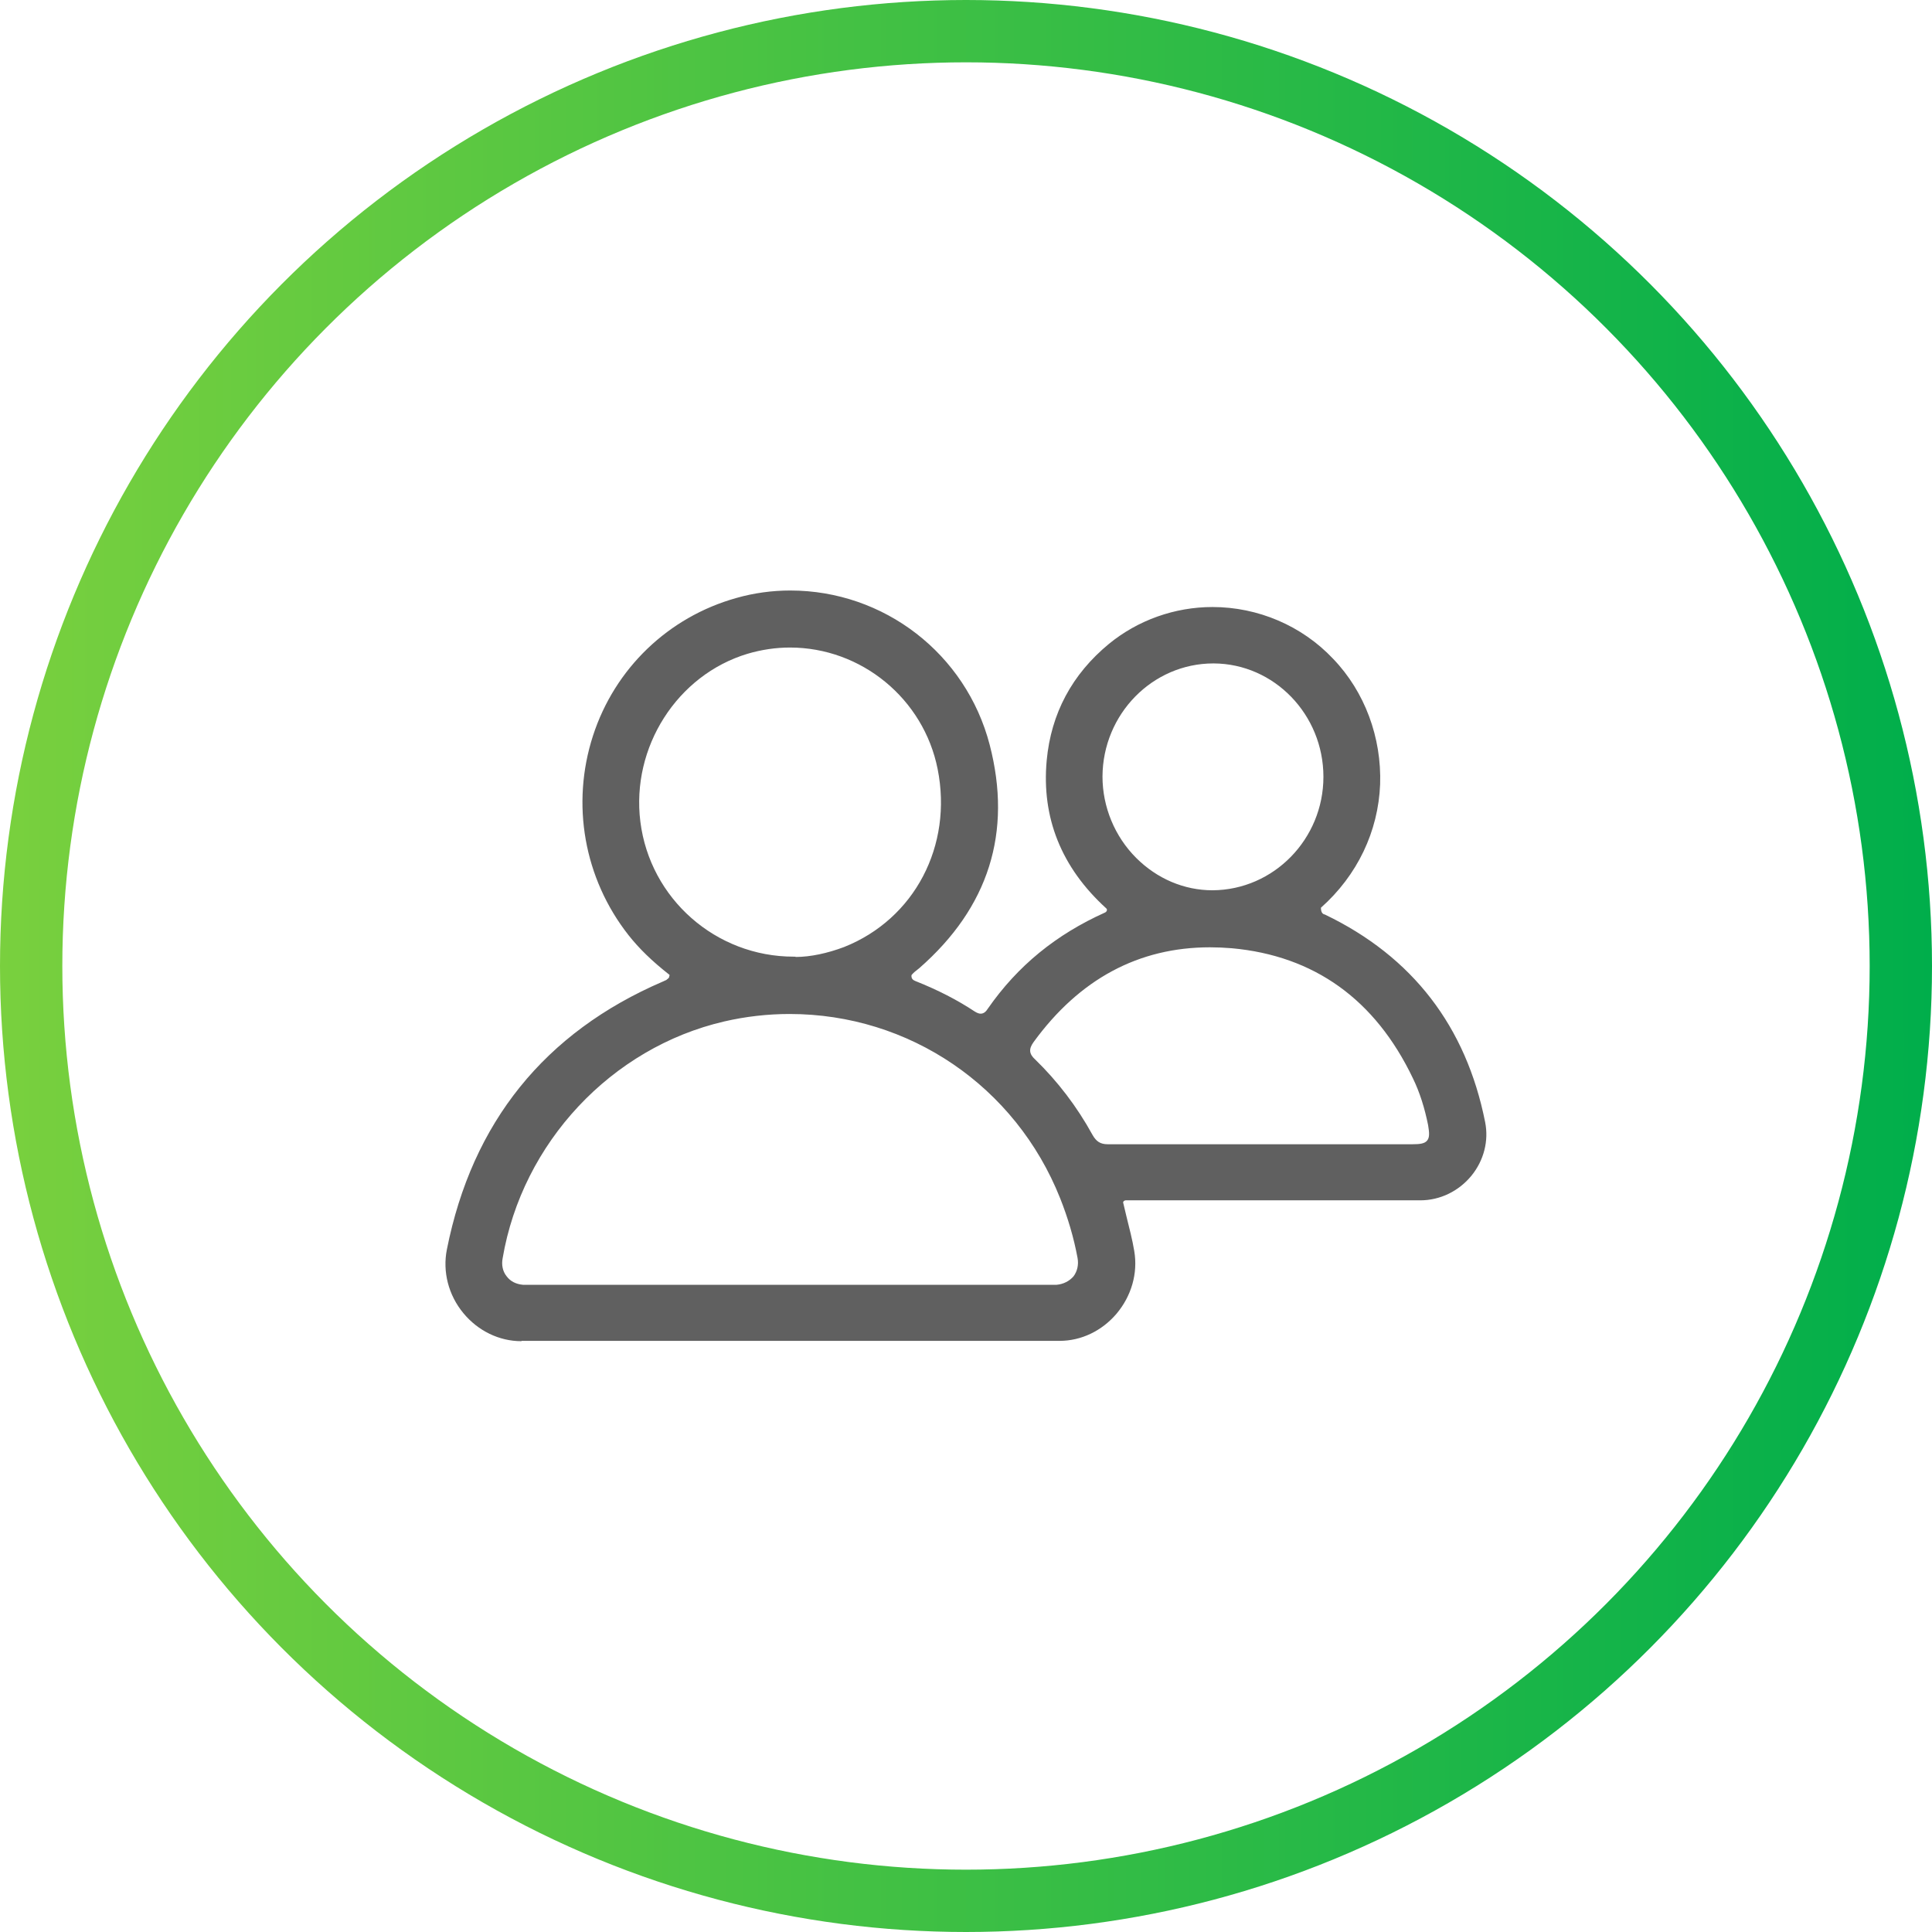
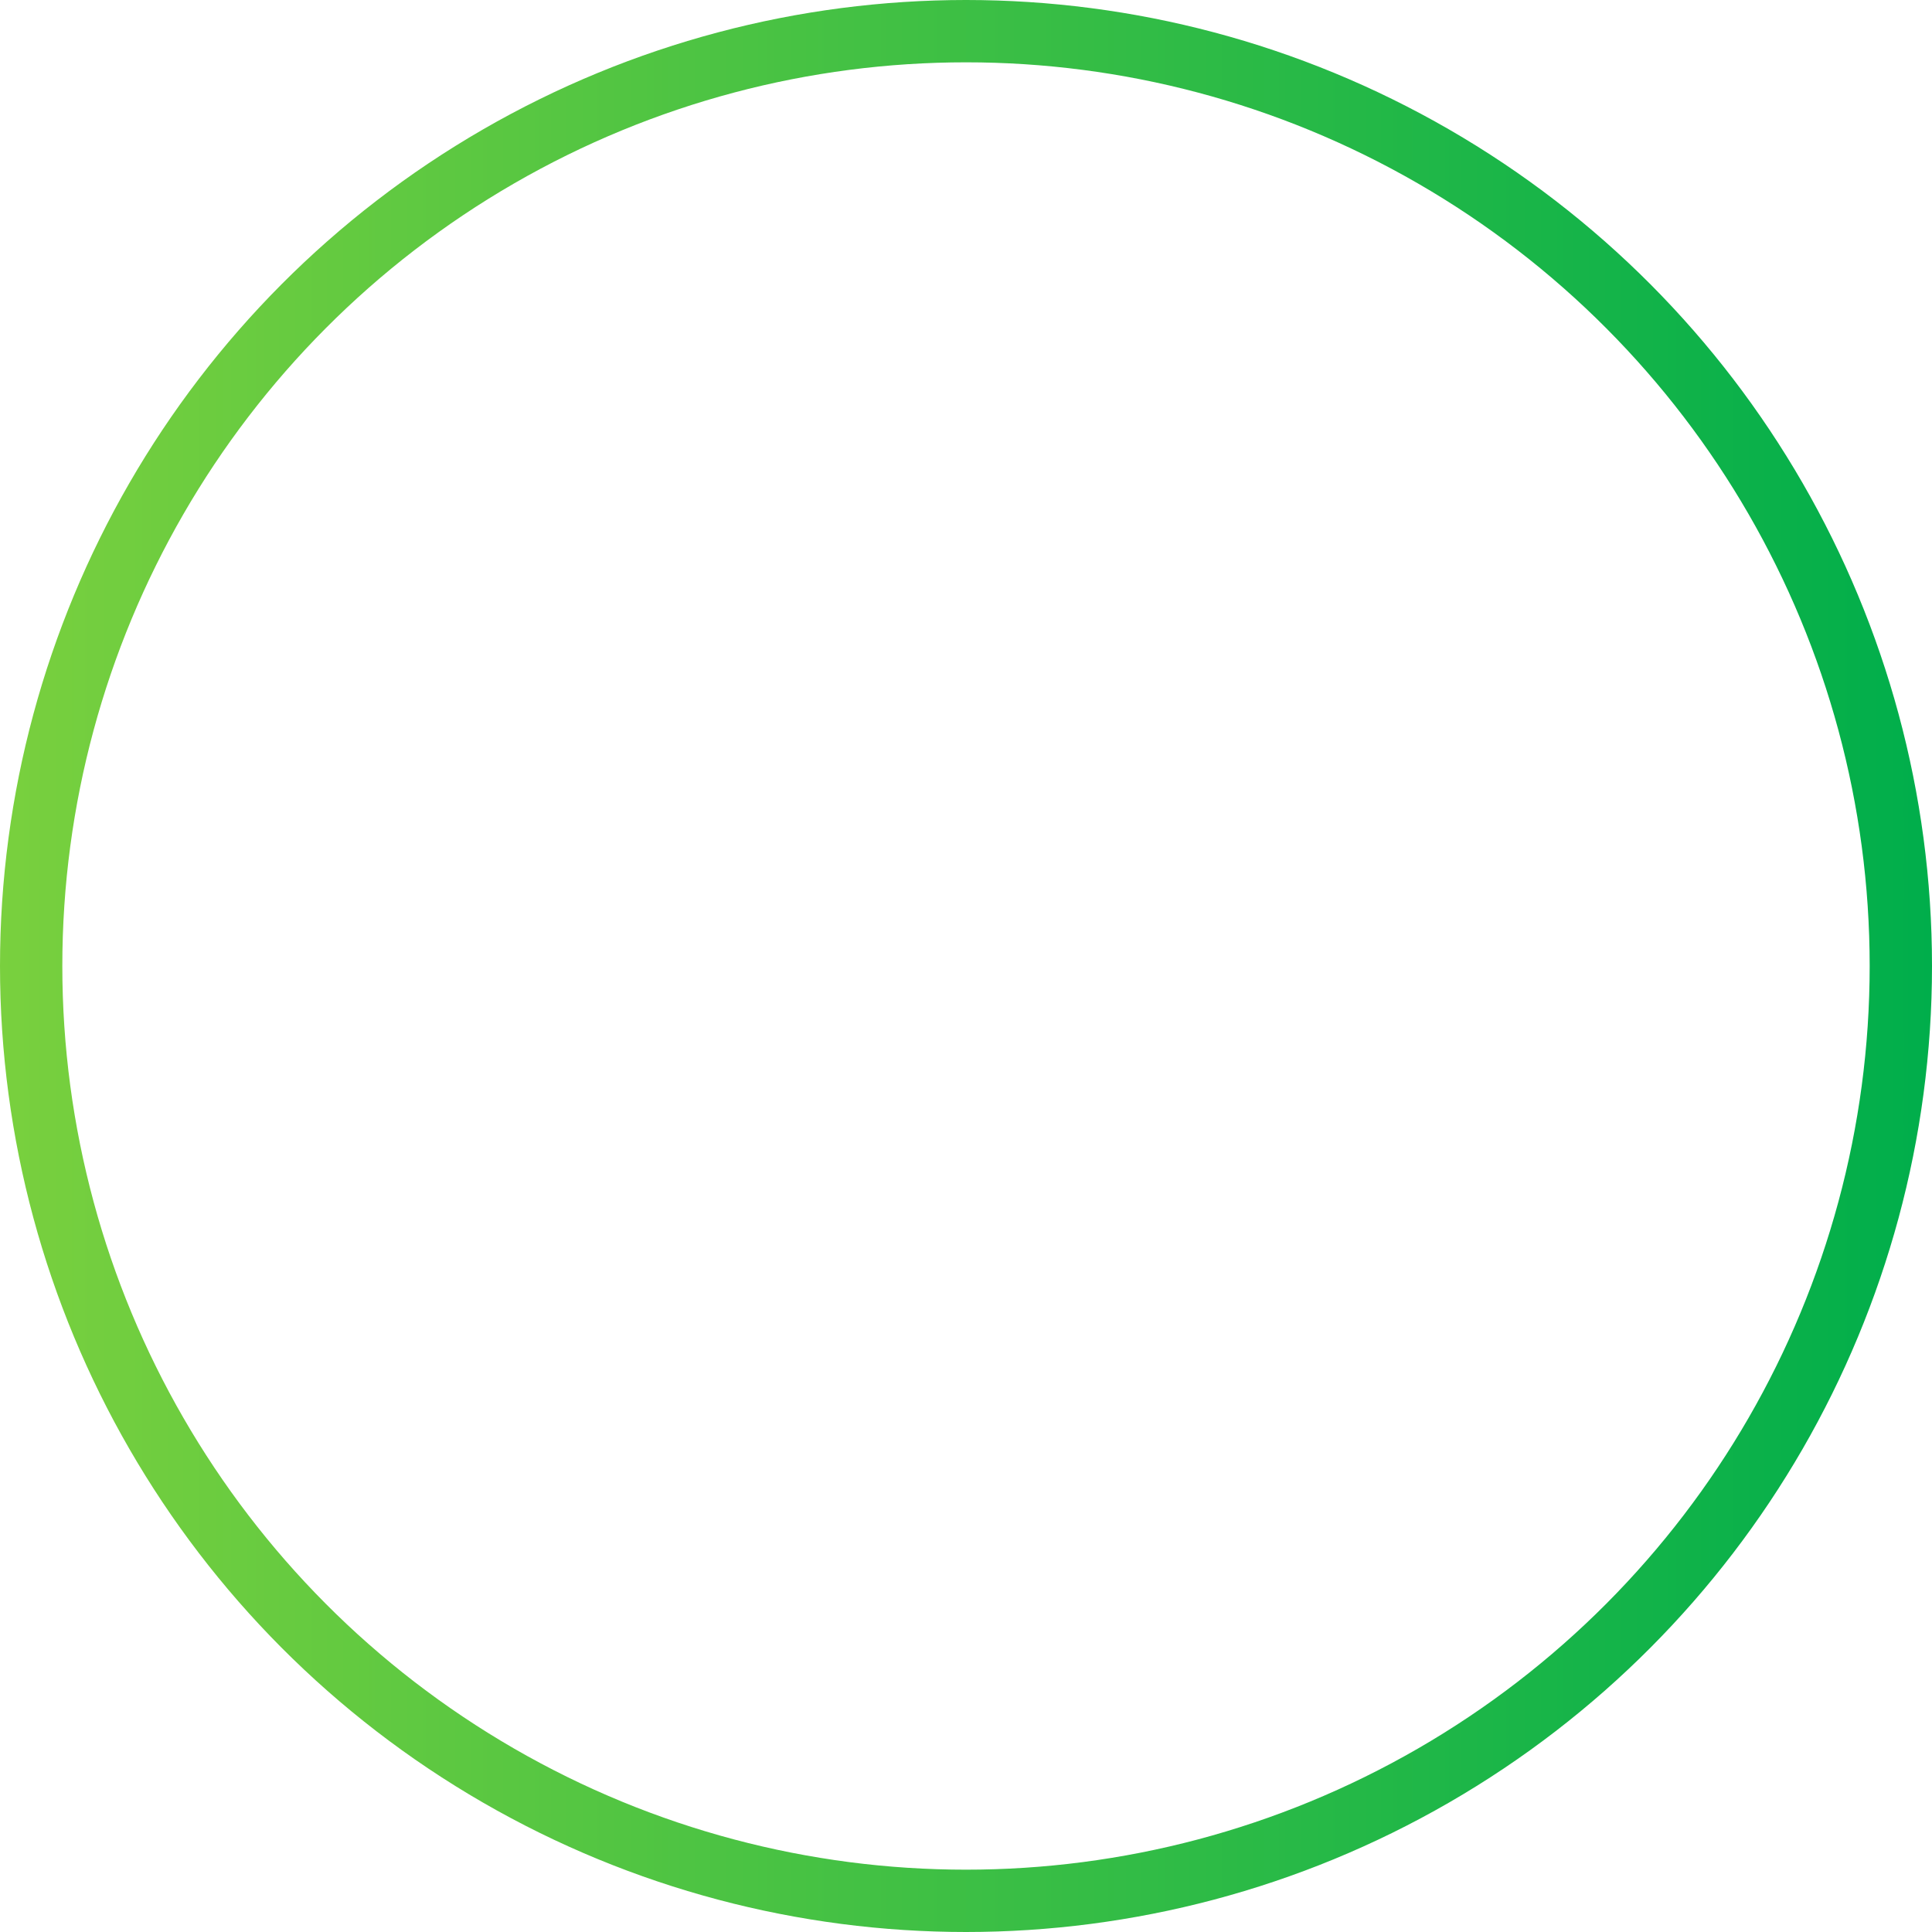
<svg xmlns="http://www.w3.org/2000/svg" height="62" viewBox="0 0 62 62" width="62">
  <linearGradient id="a" gradientUnits="userSpaceOnUse" x1="0" x2="62" y1="31" y2="31">
    <stop offset="0" stop-color="#79d03e" />
    <stop offset="1" stop-color="#00ae4b" />
  </linearGradient>
  <circle cx="31" cy="31" fill="none" r="30" stroke="url(#a)" stroke-miterlimit="10" stroke-width="2" />
-   <path d="m16.73 43.04c-.71 0-1.39-.33-1.86-.9-.48-.58-.67-1.33-.53-2.04.81-4.08 3.14-6.97 6.93-8.6l.11-.05s.08-.06.09-.08c0-.03.03-.08.01-.09-.56-.44-.97-.84-1.31-1.27-1.43-1.82-1.85-4.21-1.14-6.4.7-2.16 2.42-3.81 4.6-4.42.56-.16 1.15-.24 1.73-.24 3.01 0 5.64 2.03 6.4 4.95.73 2.81-.03 5.22-2.26 7.17l-.15.12s-.1.09-.1.11c-.01.13.08.16.12.18.73.29 1.35.61 1.91.98.08.05.14.07.19.07.11 0 .18-.08.23-.16.96-1.38 2.19-2.38 3.77-3.09.02-.01.04-.03.05-.06s0-.05-.02-.07c-1.44-1.31-2.08-2.91-1.91-4.75.14-1.5.81-2.76 2-3.74.93-.76 2.11-1.18 3.32-1.18 1.46 0 2.87.6 3.87 1.66 1.02 1.06 1.56 2.53 1.51 4.03-.06 1.51-.73 2.92-1.9 3.96 0 .18.08.21.13.22 2.81 1.35 4.53 3.59 5.14 6.66.12.6-.04 1.23-.44 1.72-.41.5-1.01.79-1.64.79h-9.46s-.05.01-.06.03c-.02.02-.02.04-.01.07l.1.42c.09.37.19.74.25 1.11.12.71-.09 1.44-.57 2.01-.47.55-1.13.87-1.83.87-2.88 0-5.75 0-8.63 0s-5.75 0-8.63 0zm8.61-10.5c-.7 0-1.41.08-2.1.24-3.62.84-6.48 3.89-7.11 7.6-.04.21 0 .42.13.58.12.16.3.25.52.27h.13 17c.22-.02.41-.12.54-.27.12-.16.17-.37.13-.59-.12-.65-.31-1.29-.56-1.92-1.43-3.59-4.84-5.91-8.68-5.91zm13.49-2.14c-2.29 0-4.19 1.02-5.66 3.04-.16.22-.15.38.05.56.72.7 1.34 1.51 1.84 2.42.12.21.25.3.49.3h2.58 7.19c.25 0 .4-.02.48-.12s.07-.25.03-.49c-.11-.55-.27-1.06-.49-1.51-1.21-2.53-3.17-3.93-5.81-4.17-.24-.02-.47-.03-.7-.03zm-13.3.31c.48 0 1.03-.12 1.56-.32 2.26-.9 3.49-3.25 3-5.71-.45-2.26-2.45-3.9-4.74-3.9-.46 0-.92.07-1.36.2-2.26.68-3.74 3-3.44 5.39.31 2.47 2.42 4.33 4.92 4.33s.06 0 .06 0zm13.41-9.42c-1.96 0-3.55 1.63-3.56 3.63 0 .97.39 1.92 1.08 2.61.67.67 1.54 1.04 2.45 1.04 1.97-.01 3.56-1.65 3.56-3.64 0-2-1.58-3.63-3.52-3.64z" fill="#606060" />
</svg>